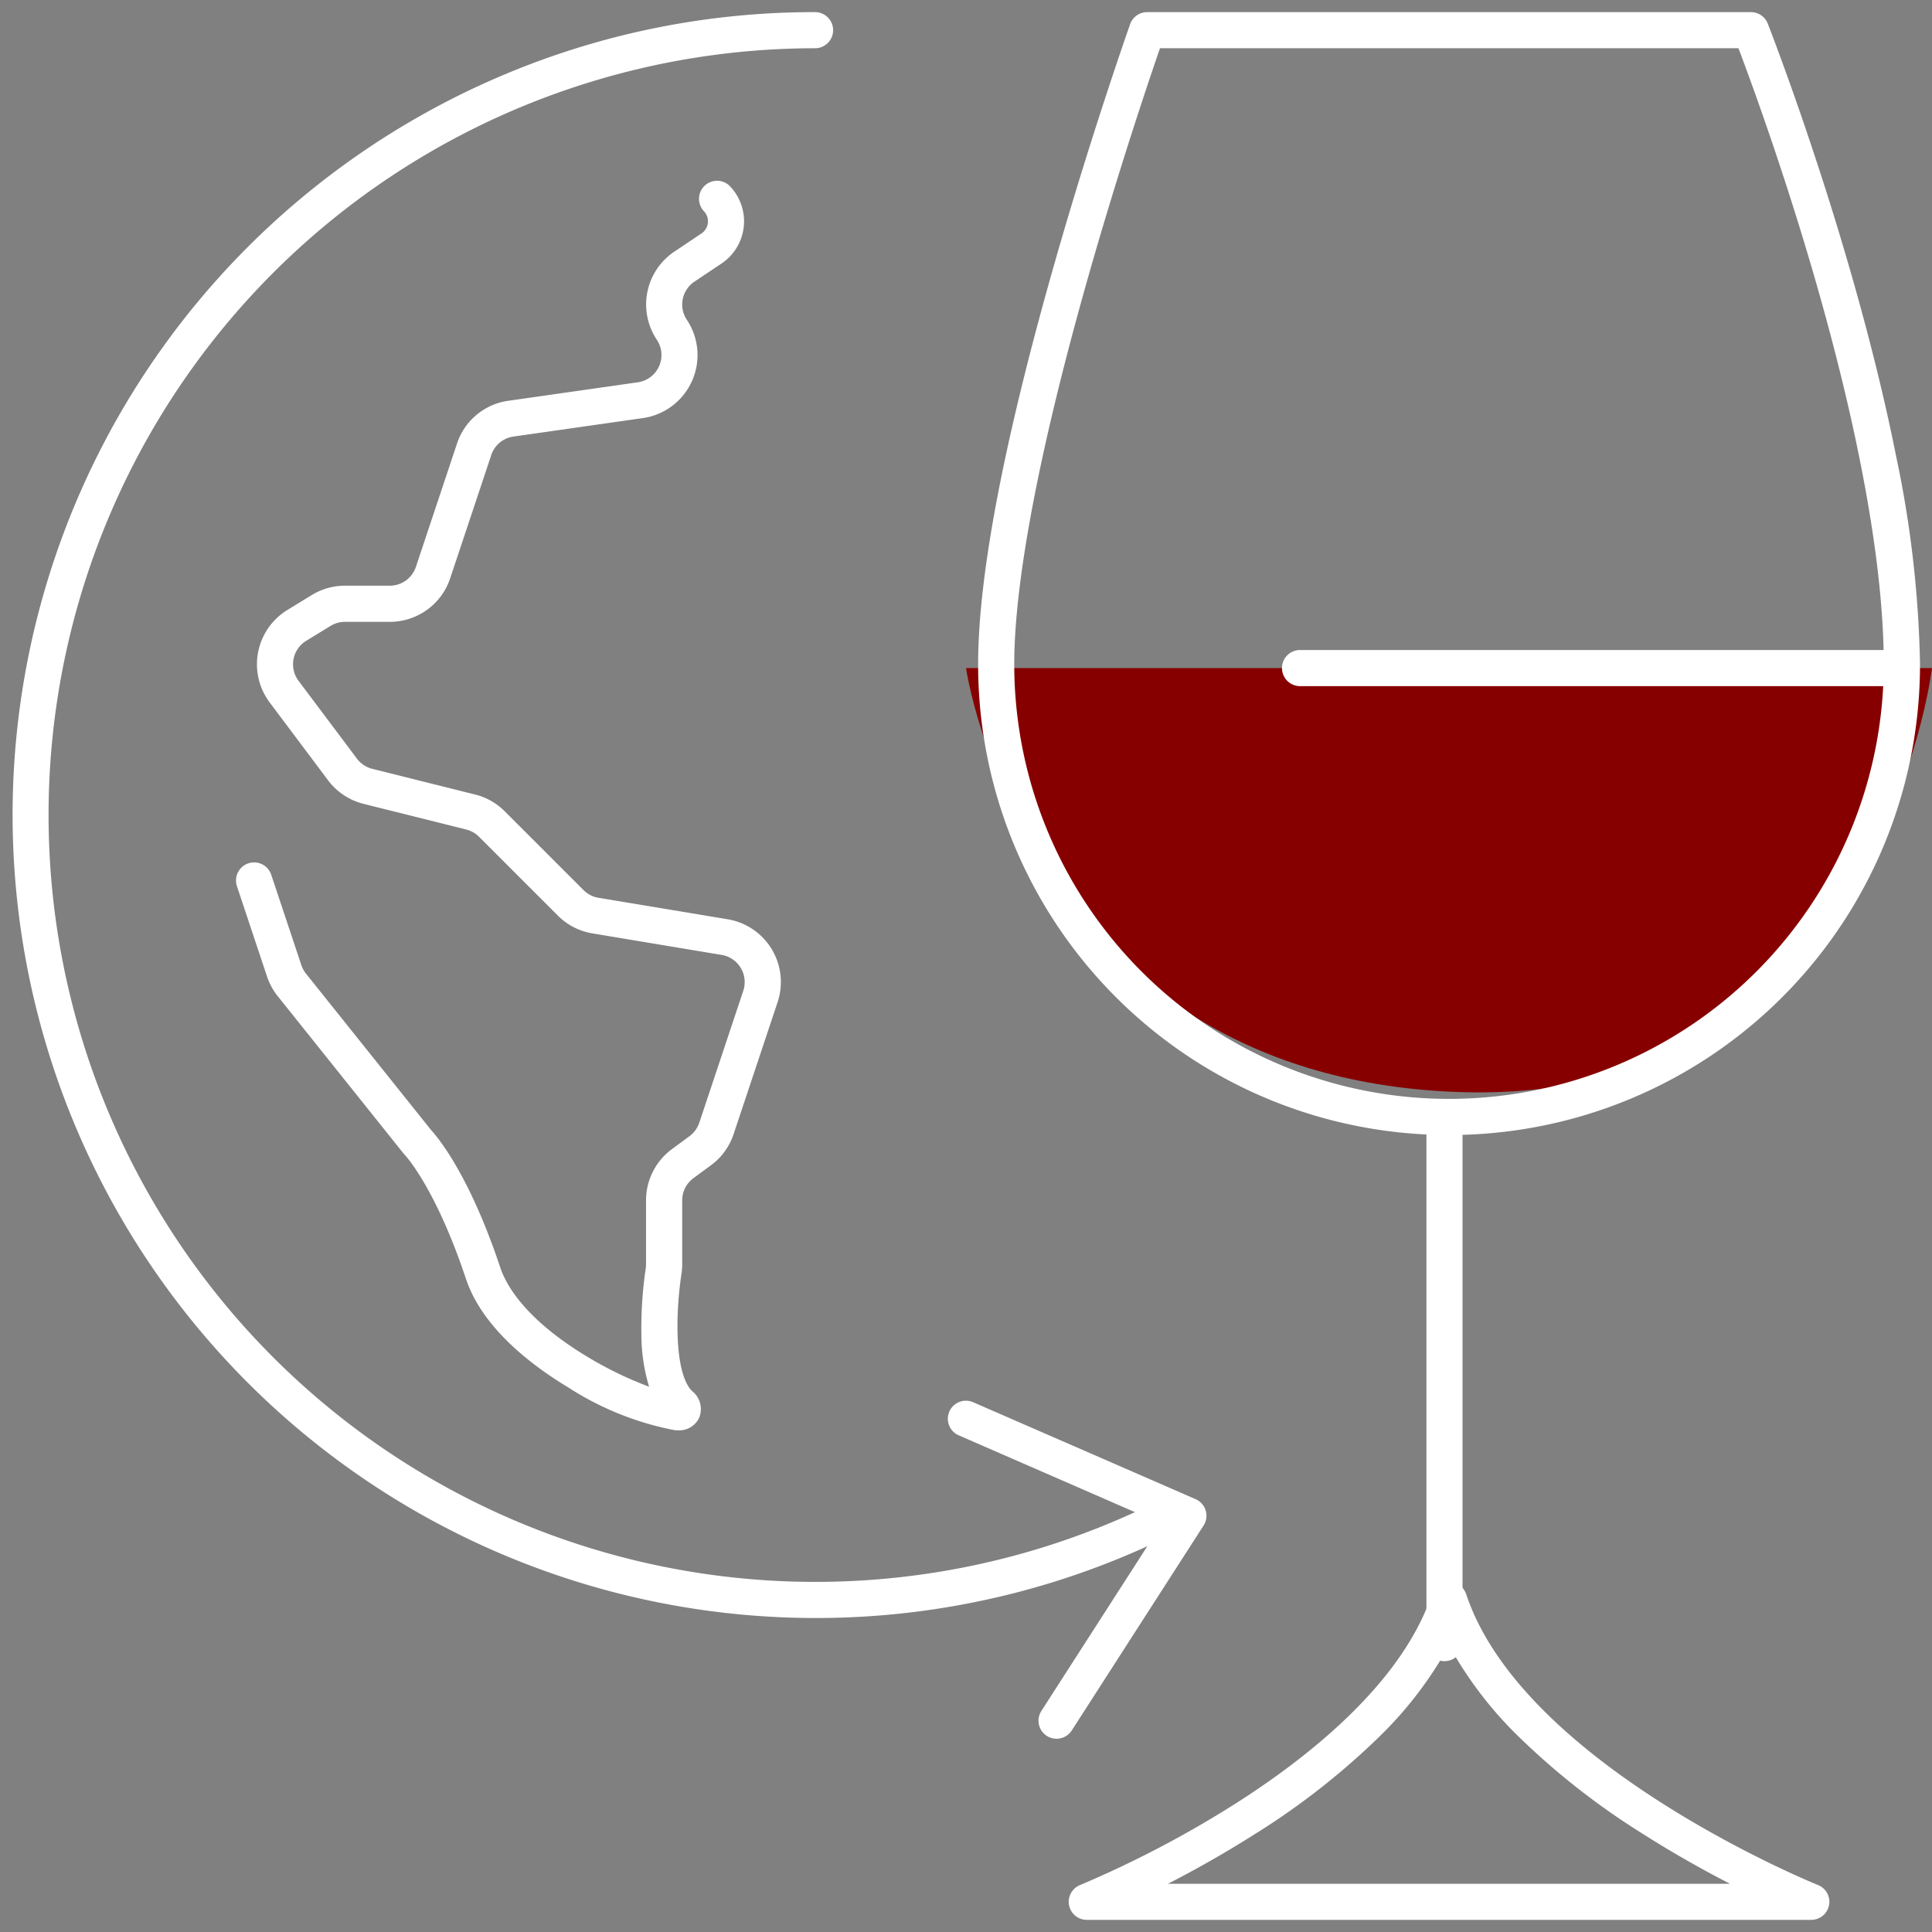
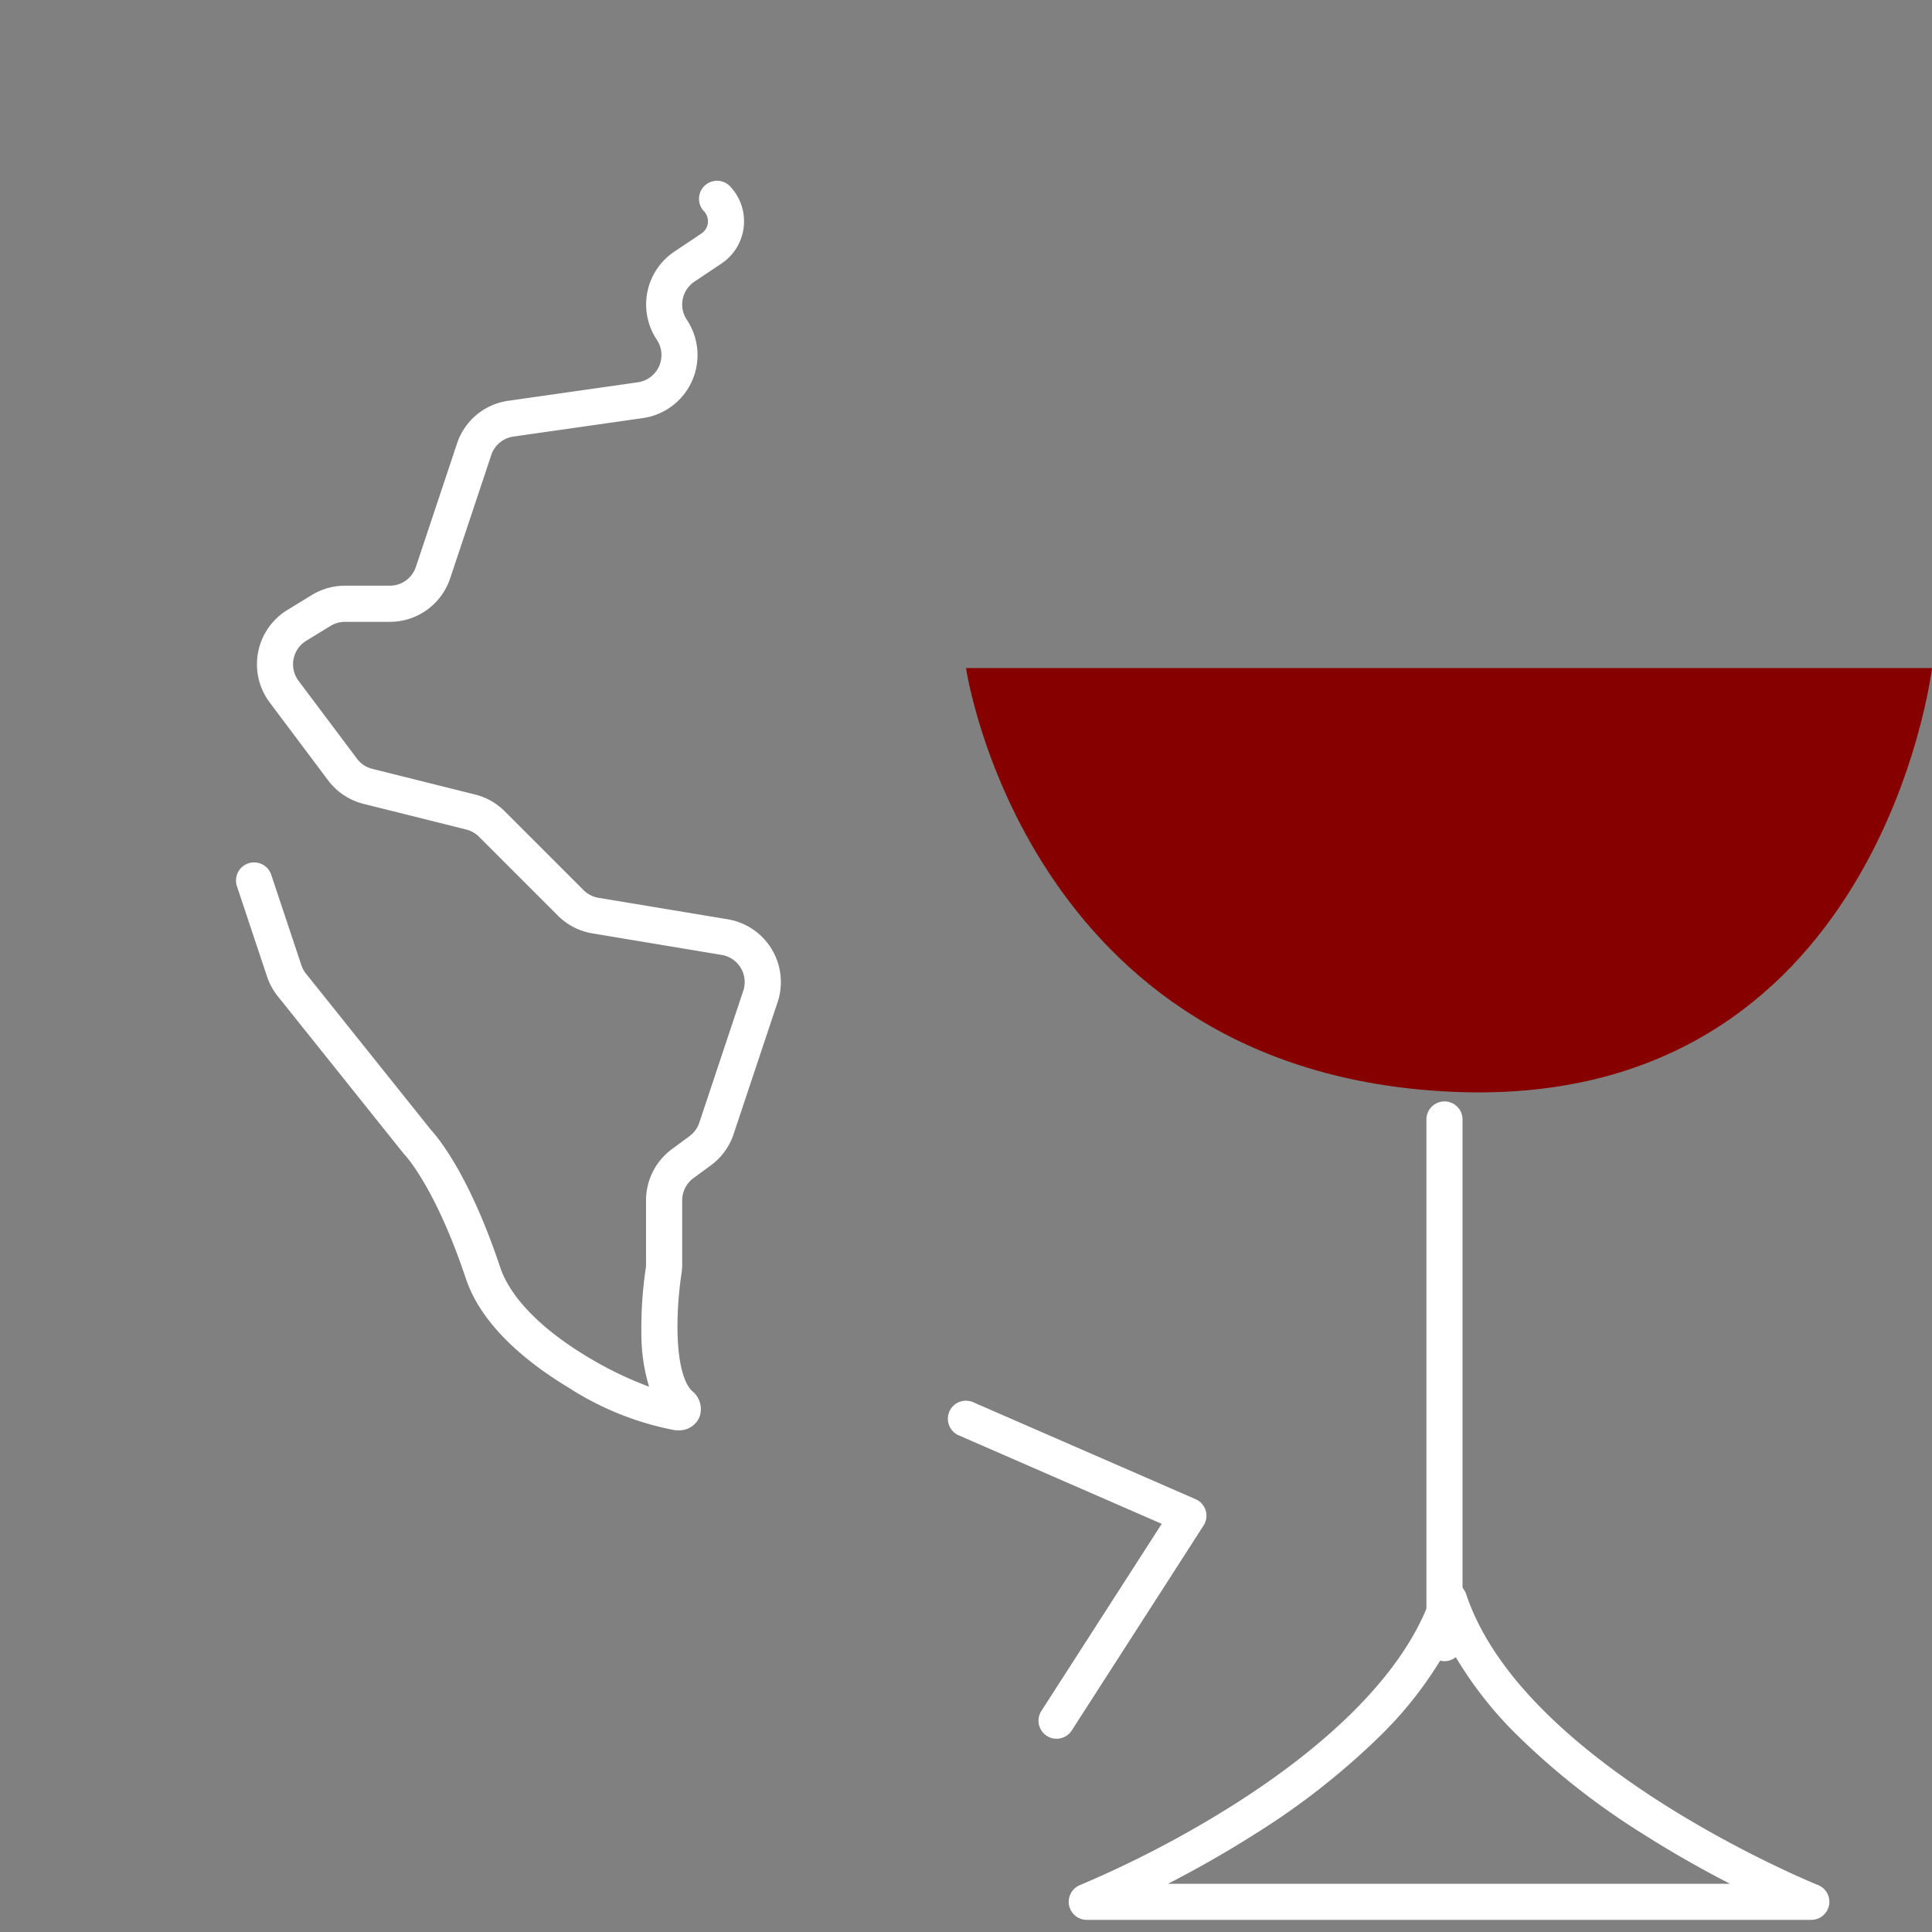
<svg xmlns="http://www.w3.org/2000/svg" width="107" height="107" viewBox="0 0 107 107">
  <rect x="0" y="0" width="107" height="107" fill="#808080" stroke="none" />
  <defs>
    <clipPath id="a">
      <rect width="107" height="107" fill="none" stroke="#fff" stroke-width="1" />
    </clipPath>
  </defs>
  <g transform="translate(-107 -54)">
    <path d="M3398.5,1510.649H3452s-2.911,24.528-26.575,23.469S3398.5,1510.649,3398.5,1510.649Z" transform="translate(-3238 -1419.651)" fill="#870000" />
    <g transform="translate(107 54)">
      <g clip-path="url(#a)">
        <path d="M76.125,70.719H36a1,1,0,0,1-.371-1.928,59.04,59.04,0,0,0,8.64-4.531c4.047-2.579,9.213-6.681,10.845-11.576a1,1,0,0,1,1.9,0C60.172,62.165,76.334,68.725,76.5,68.79a1,1,0,0,1-.371,1.928Zm-35.622-2H71.622c-1.414-.728-3.079-1.652-4.811-2.754a40.628,40.628,0,0,1-6.91-5.413,21.436,21.436,0,0,1-3.838-5.038,21.436,21.436,0,0,1-3.838,5.038,40.628,40.628,0,0,1-6.91,5.413C43.582,67.067,41.917,67.991,40.5,68.719Z" transform="translate(24.188 35.609)" fill="#fff" />
        <path d="M0,30a1,1,0,0,1-1-1V0A1,1,0,0,1,0-1,1,1,0,0,1,1,0V29A1,1,0,0,1,0,30Z" transform="translate(80 62)" fill="#fff" />
-         <path d="M33,1H0A1,1,0,0,1-1,0,1,1,0,0,1,0-1H33a1,1,0,0,1,1,1A1,1,0,0,1,33,1Z" transform="translate(72 37)" fill="#fff" />
-         <path d="M58.078,62.188A26.058,26.058,0,0,1,32,36.109c0-4.876,1.419-12.33,4.218-22.154C38.292,6.674,40.4.725,40.417.666A1,1,0,0,1,41.359,0H74.8a1,1,0,0,1,.931.634c.021.054,2.13,5.436,4.208,12.443,1.222,4.12,2.2,7.992,2.9,11.509a60.587,60.587,0,0,1,1.325,11.524A26.058,26.058,0,0,1,58.078,62.188ZM42.07,2c-.6,1.741-2.275,6.7-3.932,12.515C35.431,24.019,34,31.487,34,36.109a24.078,24.078,0,0,0,48.156,0c0-5.568-1.431-13.336-4.138-22.464C76.375,8.107,74.718,3.607,74.109,2Z" transform="translate(22.172 0.672)" fill="#fff" />
        <path d="M31.845,74.8l-.109,0a16.614,16.614,0,0,1-5.928-2.377c-2.087-1.258-4.763-3.324-5.661-6.02-1.659-4.974-3.308-6.775-3.384-6.856a.764.764,0,0,1-.071-.079L9.728,50.761a3.545,3.545,0,0,1-.591-1.082l-1.67-5.011a1,1,0,1,1,1.9-.632l1.669,5.007a1.545,1.545,0,0,0,.257.47l6.937,8.673c.319.344,2.09,2.41,3.816,7.585.563,1.689,2.32,3.475,4.947,5.03a20.326,20.326,0,0,0,3.3,1.587,10.18,10.18,0,0,1-.427-2.939,22.7,22.7,0,0,1,.24-3.6v-.009a1.4,1.4,0,0,0,.018-.224V62.067a3.534,3.534,0,0,1,1.434-2.837l.976-.719a1.539,1.539,0,0,0,.54-.744l2.436-7.307a1.525,1.525,0,0,0-1.2-1.986l-7.155-1.192a3.512,3.512,0,0,1-1.914-.985l-4.367-4.367a1.519,1.519,0,0,0-.707-.4l-5.7-1.425A3.529,3.529,0,0,1,12.512,38.8L9.28,34.491a3.526,3.526,0,0,1,.978-5.119l1.35-.826a3.51,3.51,0,0,1,1.841-.52h2.483a1.525,1.525,0,0,0,1.447-1.043l2.275-6.824A3.5,3.5,0,0,1,22.5,17.784l7.167-1.023A1.525,1.525,0,0,0,30.719,14.4,3.522,3.522,0,0,1,31.7,9.519l1.493-1a.811.811,0,0,0,.124-1.248A1,1,0,0,1,34.73,5.859a2.811,2.811,0,0,1-.429,4.326l-1.494,1a1.522,1.522,0,0,0-.424,2.112,3.525,3.525,0,0,1-2.434,5.446l-7.167,1.023a1.513,1.513,0,0,0-1.23,1.027l-2.276,6.826a3.523,3.523,0,0,1-3.344,2.409H13.448a1.514,1.514,0,0,0-.795.224l-1.352.827a1.526,1.526,0,0,0-.422,2.214l3.233,4.31a1.524,1.524,0,0,0,.849.565l5.7,1.424a3.519,3.519,0,0,1,1.637.927l4.367,4.367a1.522,1.522,0,0,0,.829.426L34.647,46.5a3.525,3.525,0,0,1,2.764,4.591L34.974,58.4a3.509,3.509,0,0,1-1.25,1.721l-.978.72a1.527,1.527,0,0,0-.619,1.226v3.544a3.4,3.4,0,0,1-.042.531c-.367,2.475-.34,5.557.584,6.481a1.274,1.274,0,0,1,.4,1.481A1.221,1.221,0,0,1,31.845,74.8Z" transform="translate(5.655 4.412)" fill="#fff" />
-         <path d="M44.469,88.938A44.48,44.48,0,0,1,27.159,3.5,44.192,44.192,0,0,1,44.469,0a1,1,0,1,1,0,2,42.469,42.469,0,1,0,19.6,80.154,1,1,0,0,1,.924,1.774,44.286,44.286,0,0,1-20.525,5.01Z" transform="translate(0.672 0.672)" fill="#fff" />
        <path d="M37.015,64.719a1,1,0,0,1-.84-1.541L42.84,52.816l-11.24-4.9a1,1,0,1,1,.8-1.833l12.317,5.368a1,1,0,0,1,.441,1.458l-7.3,11.35A1,1,0,0,1,37.015,64.719Z" transform="translate(21.5 31.578)" fill="#fff" />
      </g>
    </g>
  </g>
</svg>